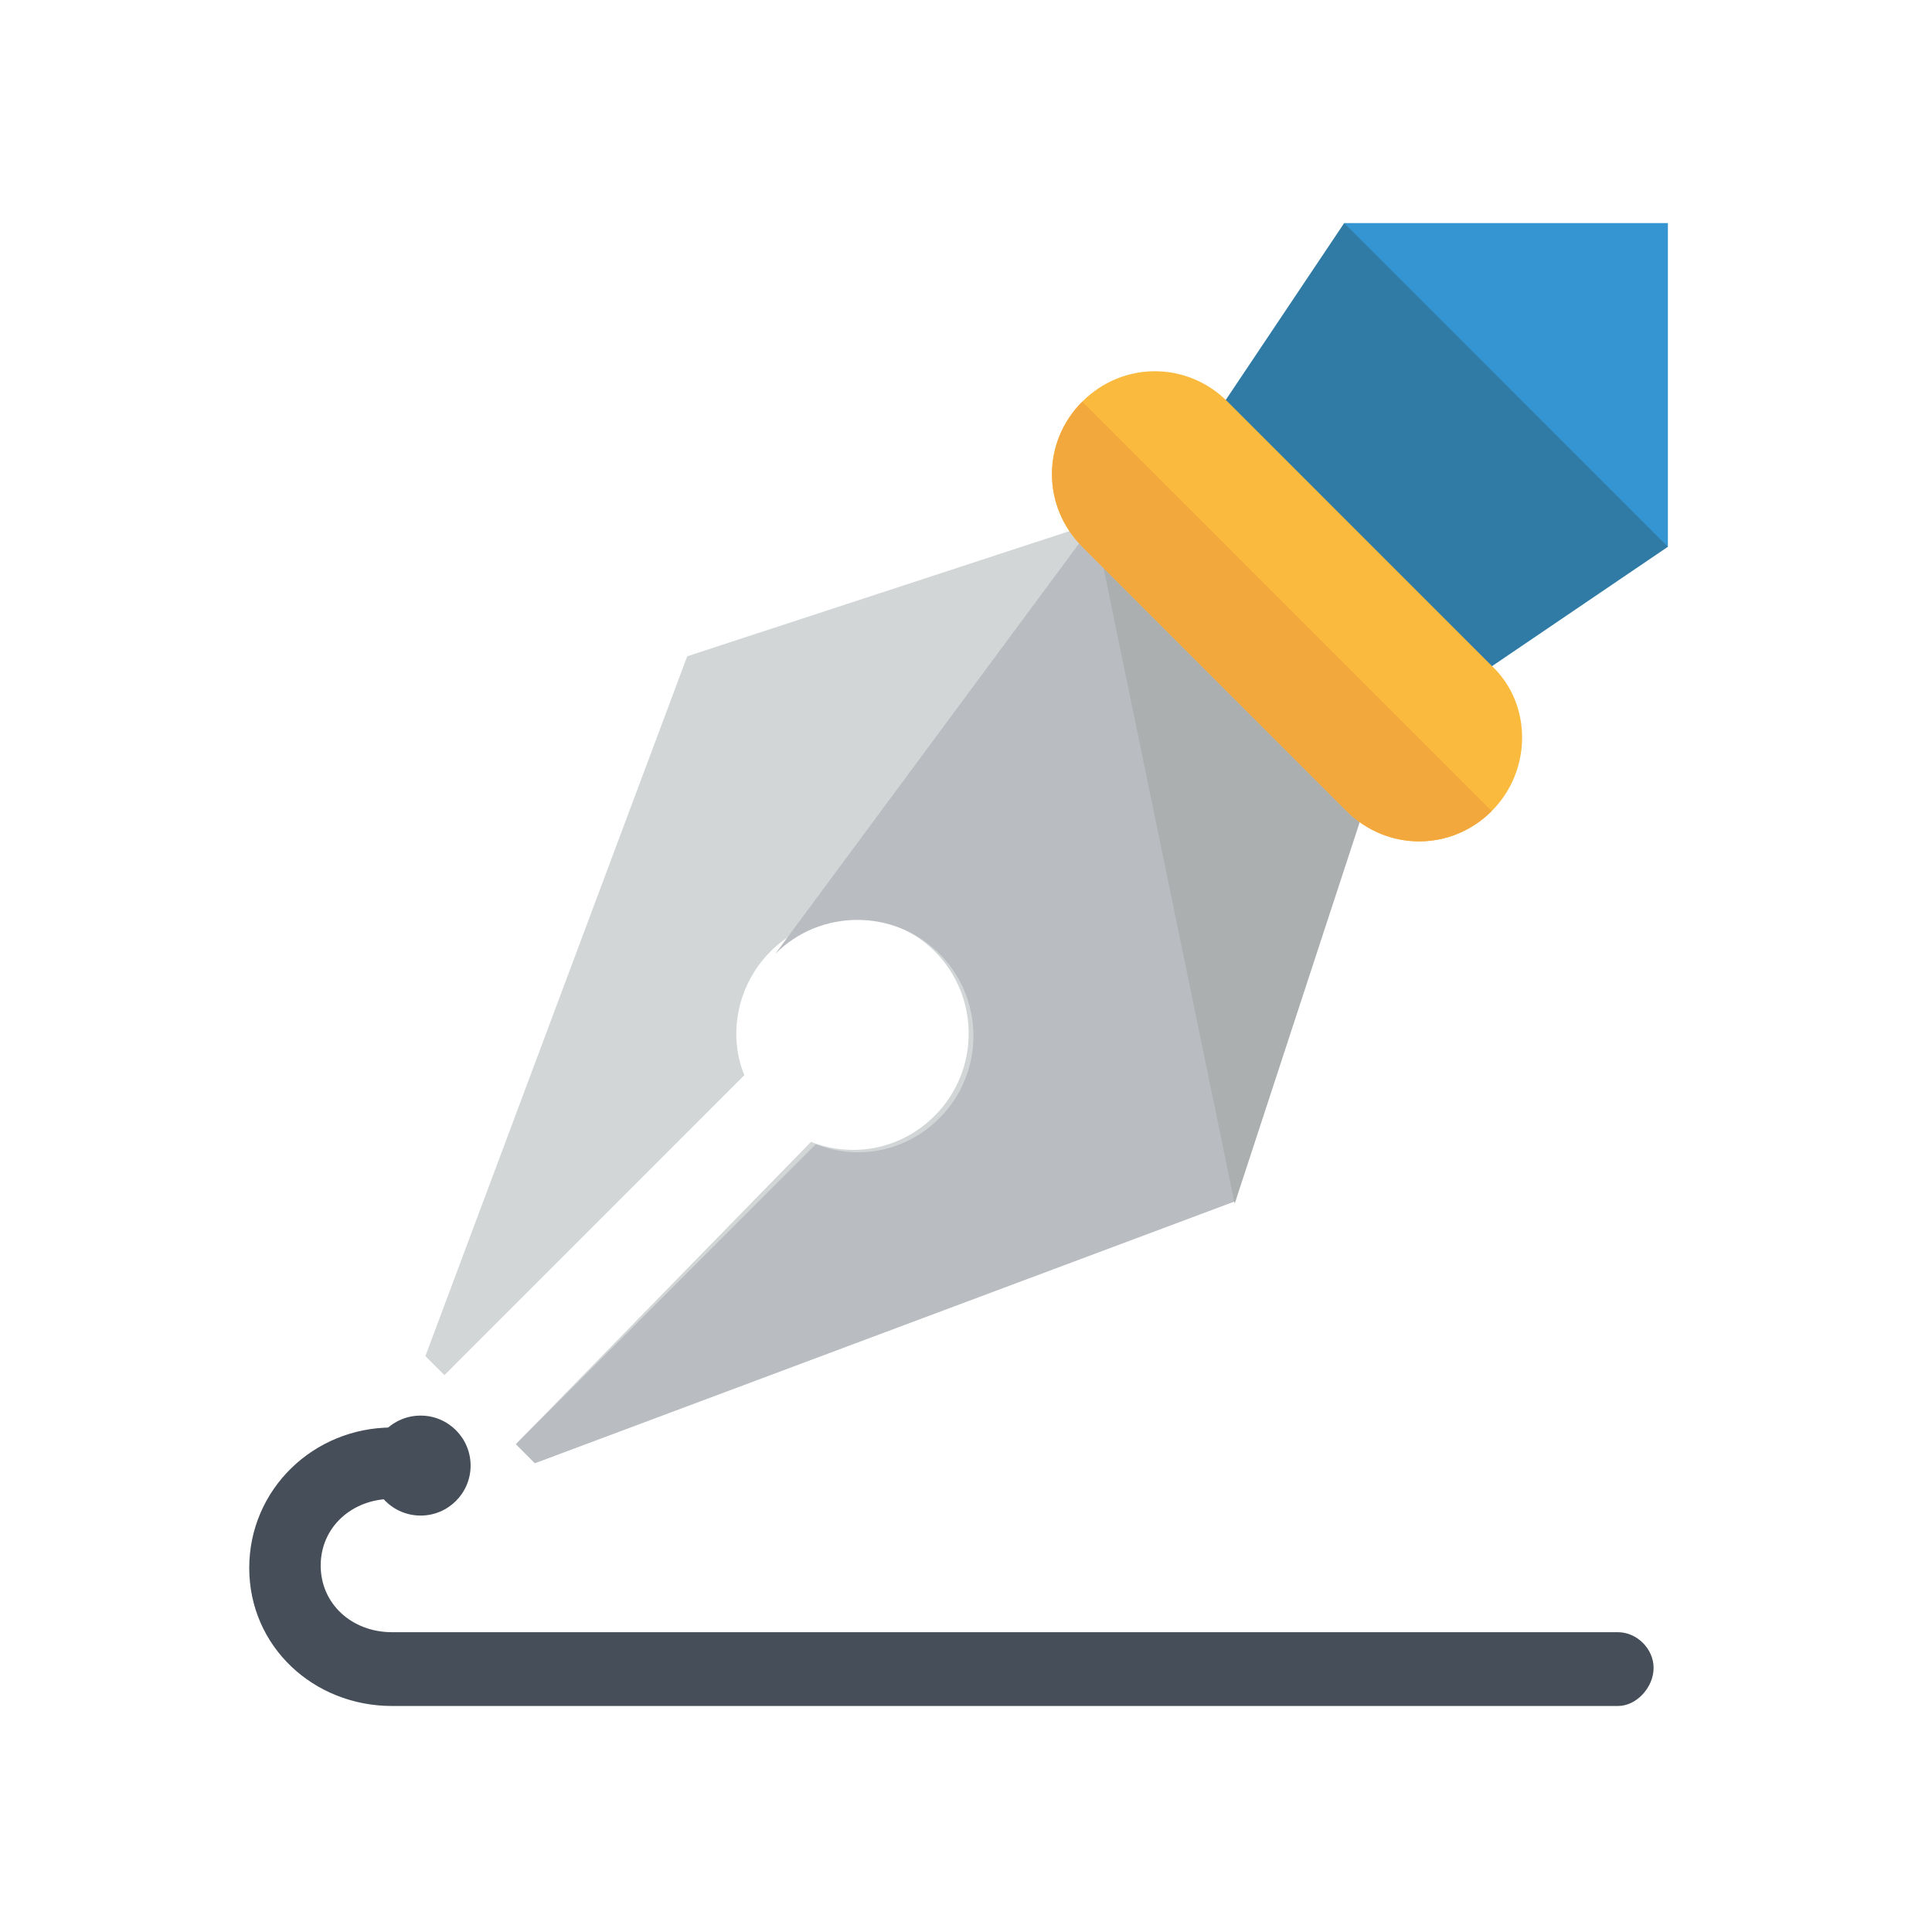
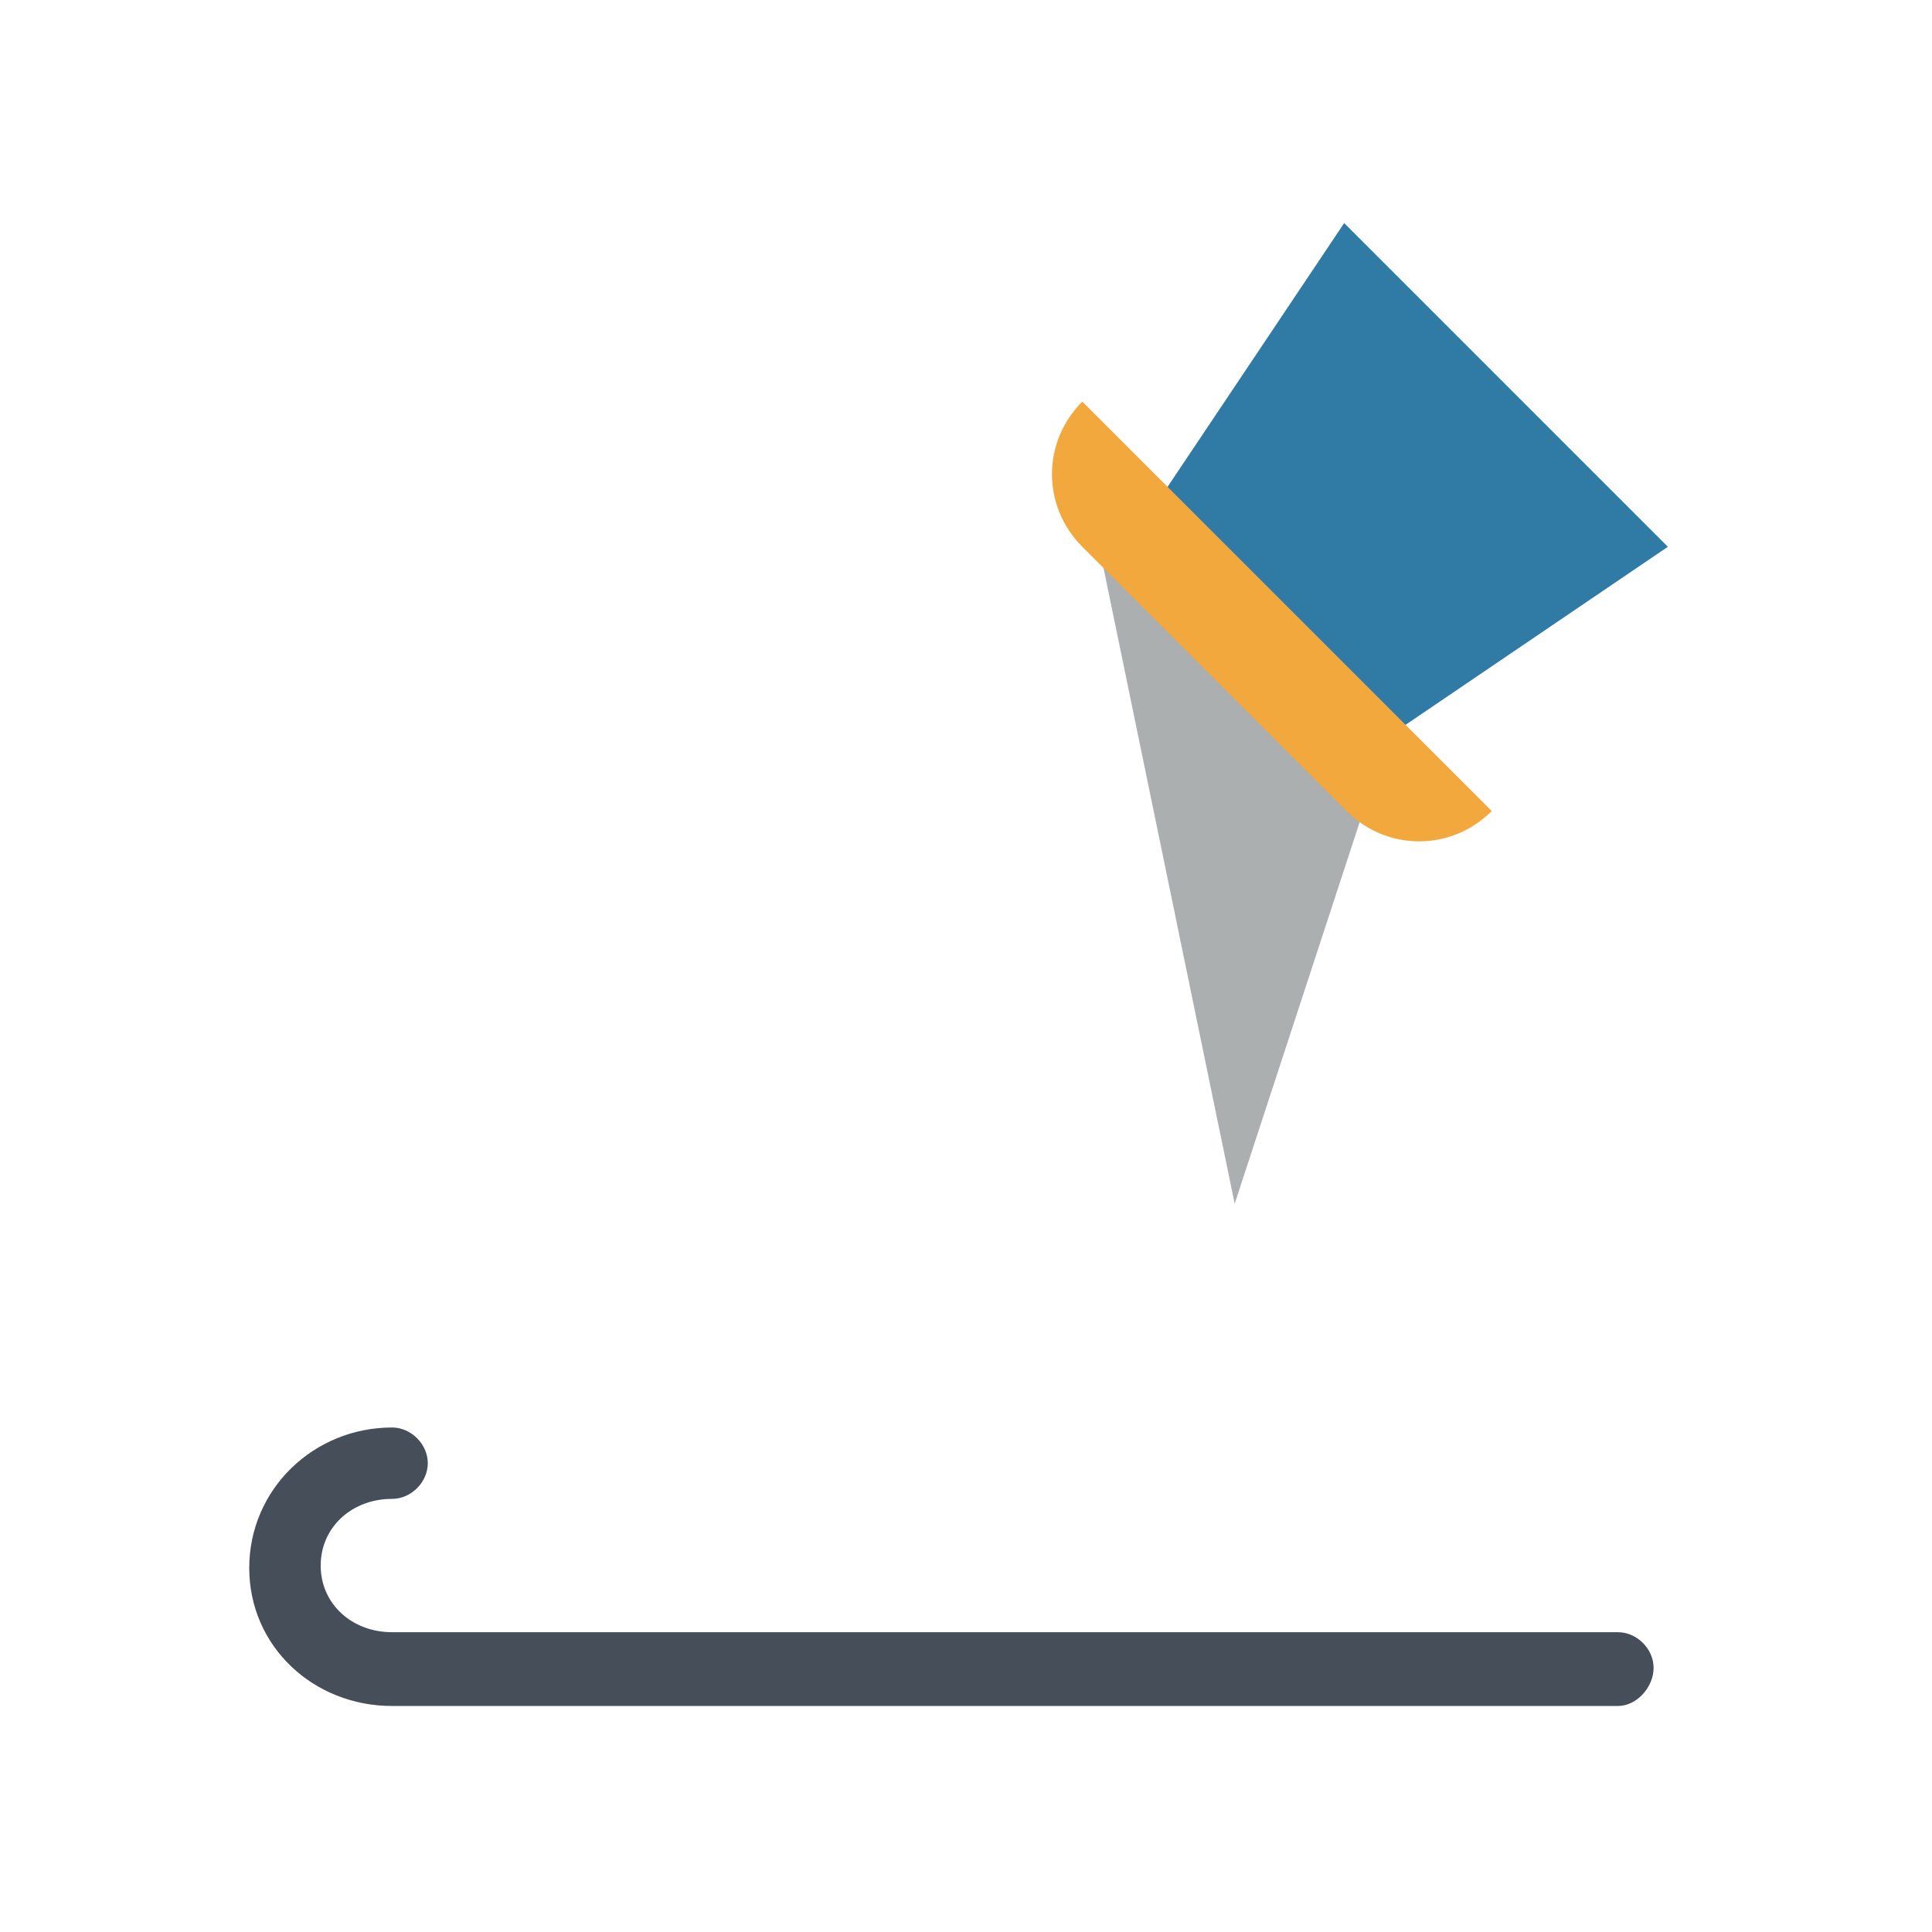
<svg xmlns="http://www.w3.org/2000/svg" version="1.1" id="Calque_1" x="0px" y="0px" width="141.73px" height="141.73px" viewBox="0 0 141.73 141.73" enable-background="new 0 0 141.73 141.73" xml:space="preserve">
-   <polygon fill="#3595D2" points="122.355,40.112 98.259,39.588 98.608,16.365 122.355,16.365 " />
  <polygon fill="#2F7BA5" points="102.799,53.385 85.512,35.924 98.608,16.365 122.354,40.112 " />
-   <path fill="#D2D6D7" d="M100.354,58.449L80.271,38.367l-29.857,9.778L31.205,99.483l1.399,1.396l22-22.004  c-1.221-2.967-0.525-6.634,1.921-9.079c3.318-3.314,8.73-3.314,12.05,0c3.315,3.318,3.315,8.731,0,12.049  c-2.444,2.444-5.938,3.144-9.081,1.921l-21.651,22.175l1.395,1.397l51.336-19.206L100.354,58.449z" />
-   <path fill="#B9BCC1" d="M56.875,69.973c3.317-3.319,8.73-3.319,12.048,0c3.317,3.317,3.317,8.729,0,12.046  c-2.446,2.448-5.937,3.144-9.079,1.923l-22.001,22l1.396,1.396l51.336-19.206l9.776-29.859l-20.08-19.906" />
  <polyline fill="#ACAFB0" points="90.575,88.306 100.354,58.449 80.273,38.367 " />
-   <path fill="#FABA3D" d="M109.434,59.496c-2.97,2.968-7.682,2.968-10.651,0L79.398,40.112c-2.968-2.969-2.968-7.683,0-10.651  c2.97-2.97,7.684-2.97,10.652,0l19.383,19.384C112.403,51.636,112.403,56.526,109.434,59.496" />
  <path fill="#F3A83D" d="M109.434,59.496L109.434,59.496c-2.97,2.968-7.682,2.968-10.651,0L79.398,40.112  c-2.968-2.969-2.968-7.683,0-10.651" />
  <path fill="#454E59" d="M118.688,125.15H28.762c-5.762,0-10.478-4.364-10.478-10.126c0-5.763,4.716-10.304,10.478-10.304  c1.396,0,2.62,1.224,2.62,2.618c0,1.397-1.224,2.618-2.62,2.618c-2.968,0-5.237,2.098-5.237,4.892s2.27,4.889,5.237,4.889h89.927  c1.396,0,2.618,1.223,2.618,2.619S120.085,125.15,118.688,125.15" />
-   <path fill="#454E59" d="M30.858,103.847c2.024,0,3.665,1.643,3.665,3.668c0,2.023-1.641,3.666-3.665,3.666  c-2.027,0-3.669-1.643-3.669-3.666C27.189,105.49,28.831,103.847,30.858,103.847" />
</svg>